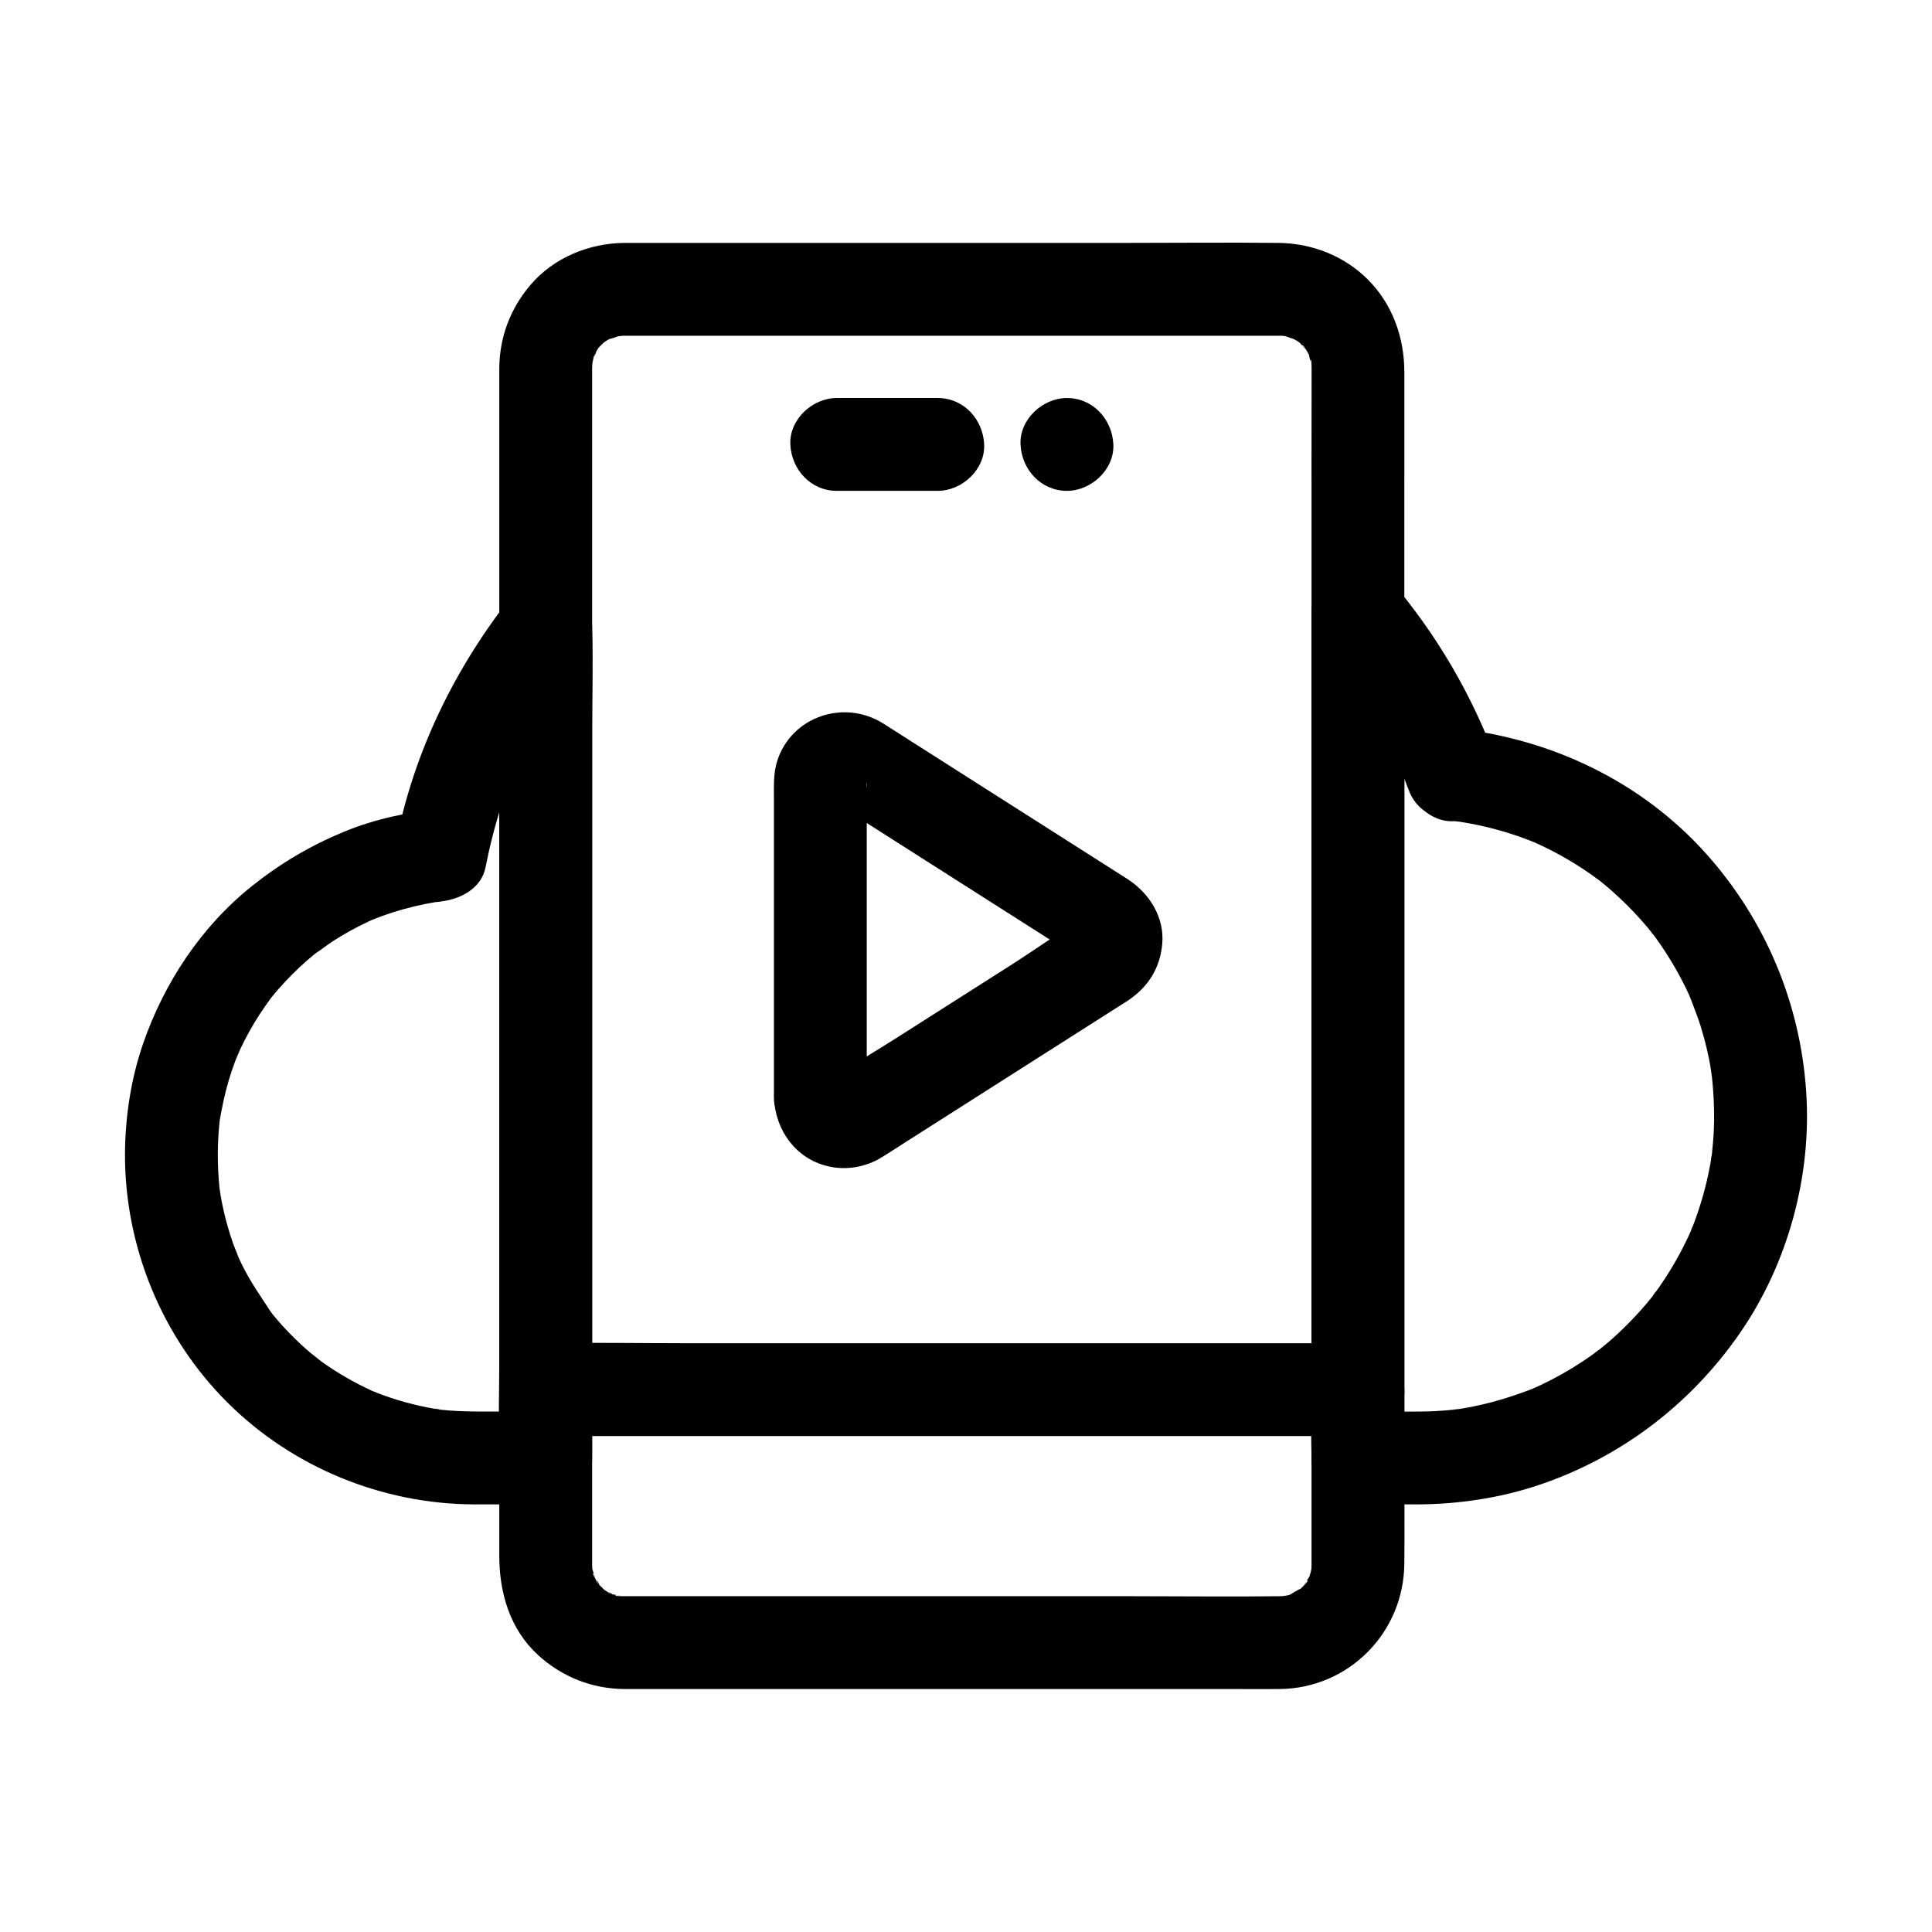
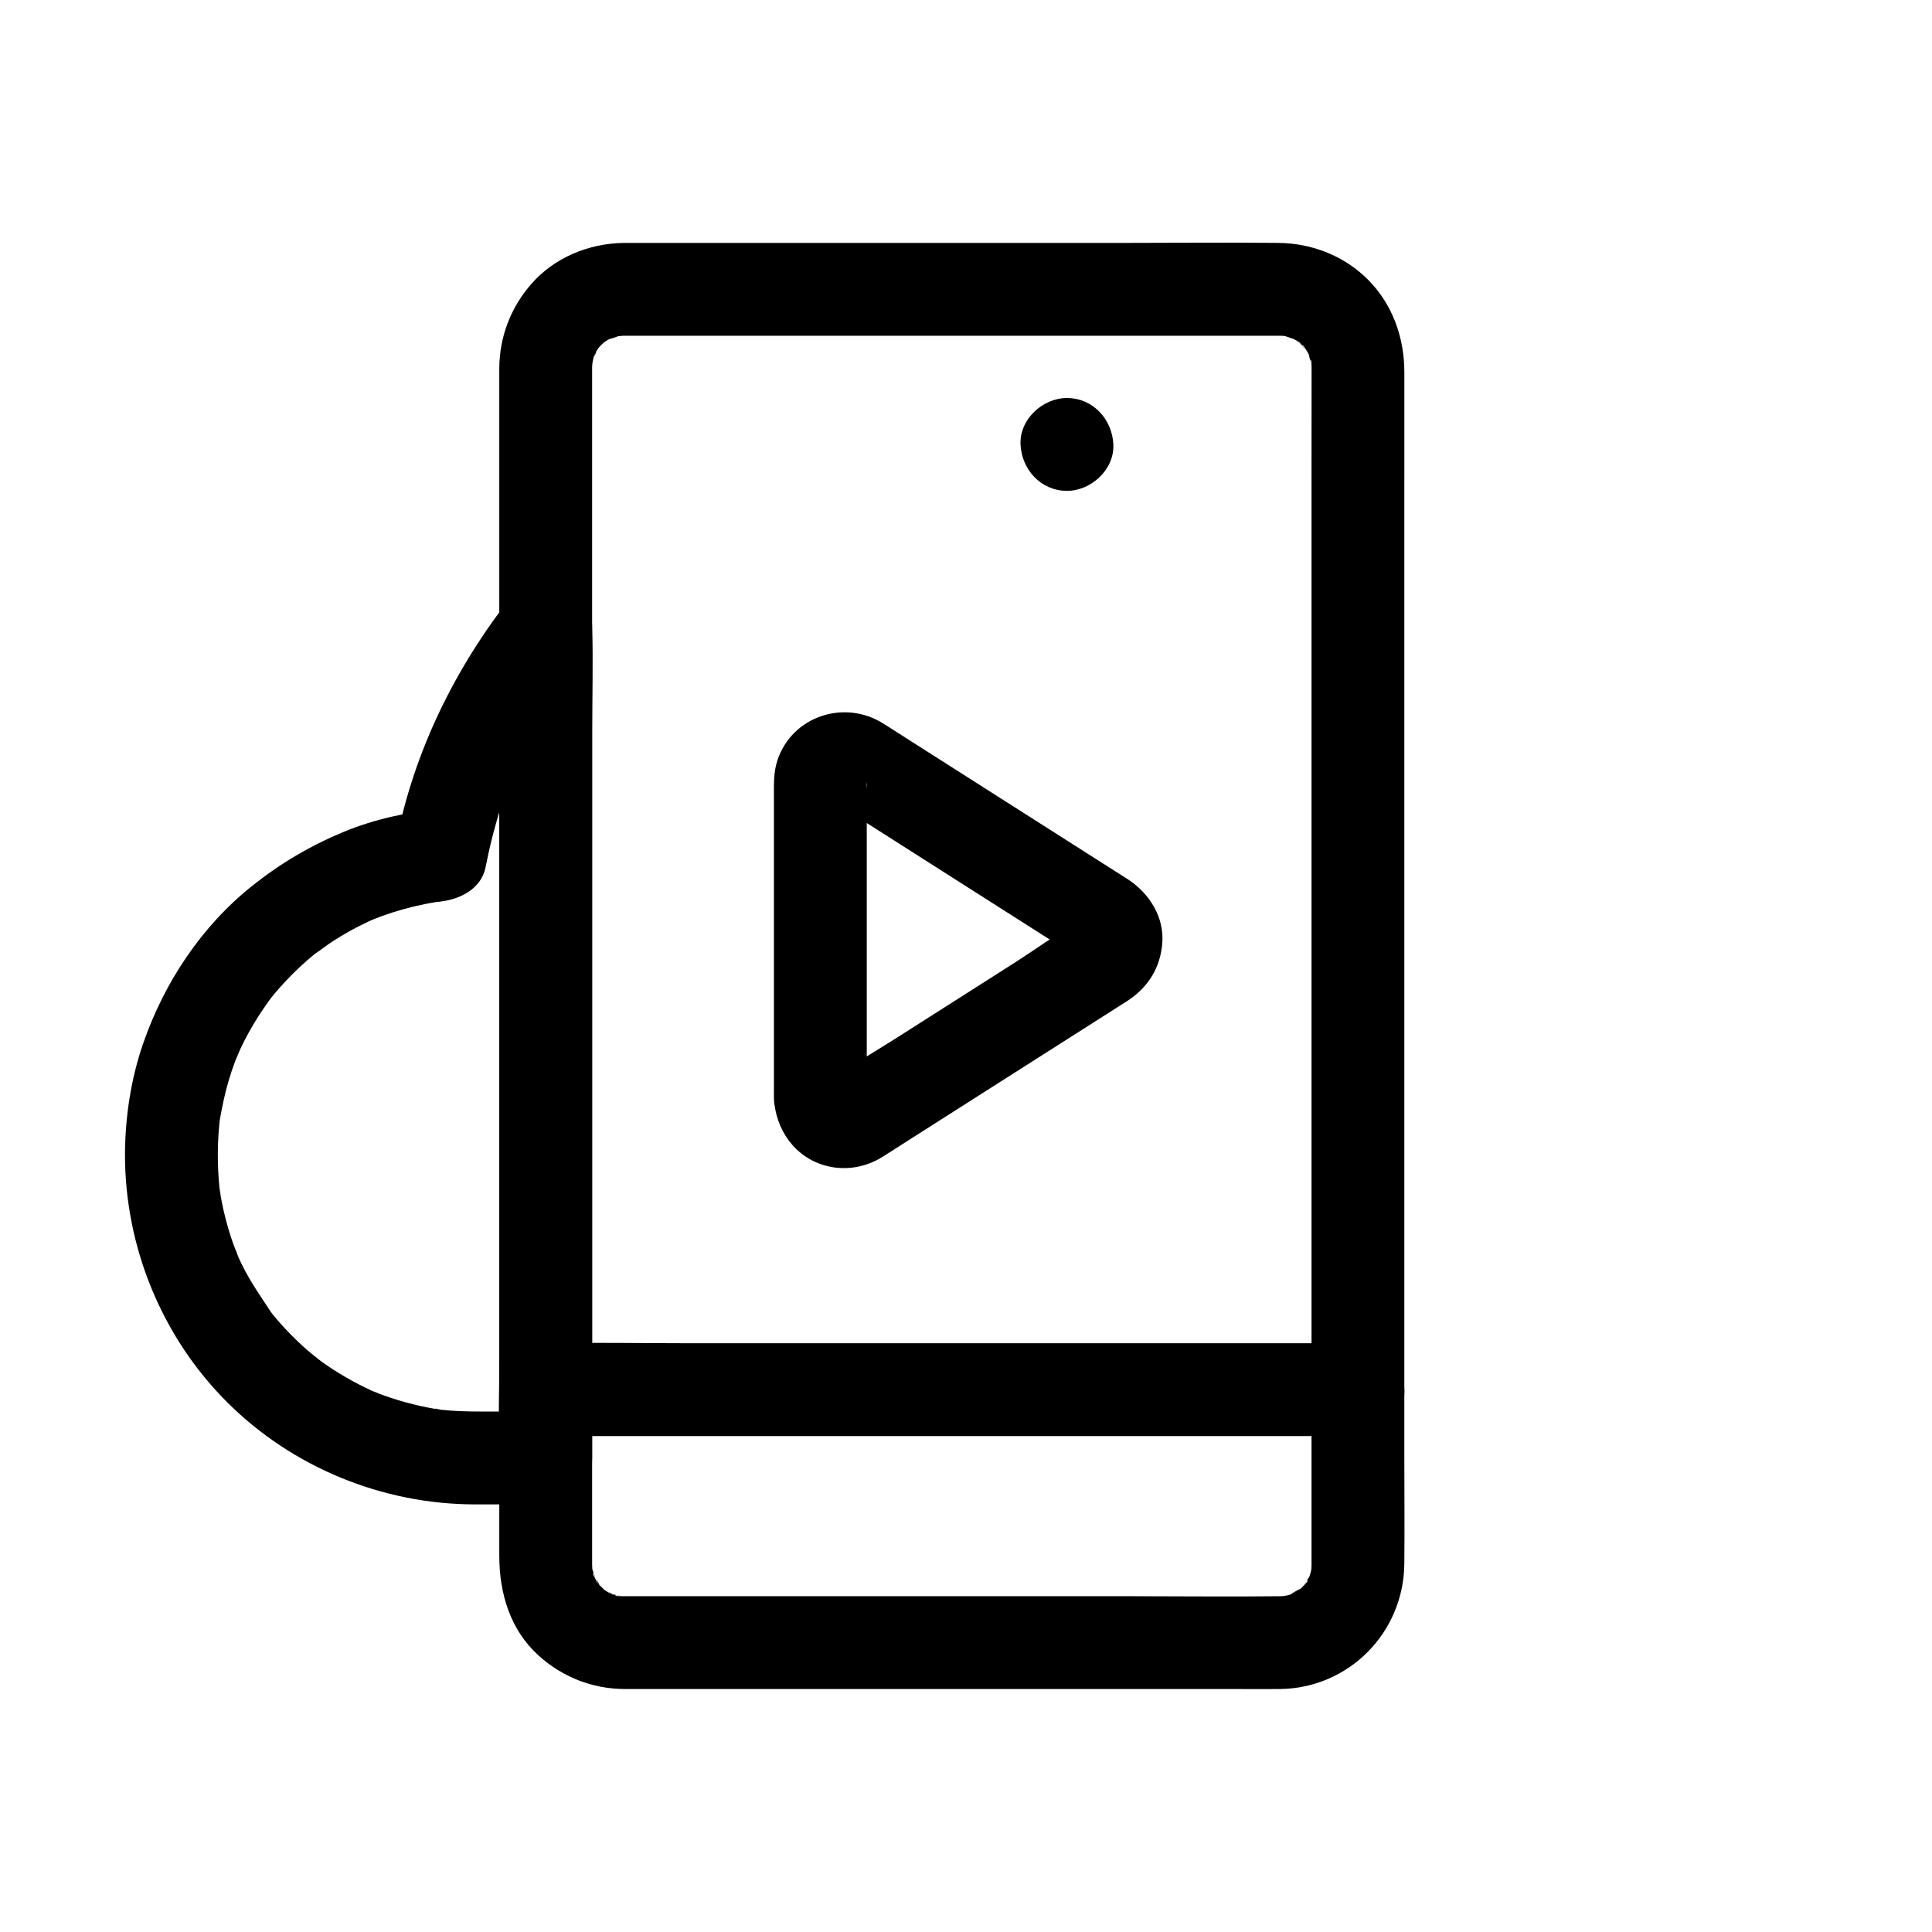
<svg xmlns="http://www.w3.org/2000/svg" fill="#000000" width="800px" height="800px" version="1.1" viewBox="144 144 512 512">
  <g>
    <path d="m373.7 434.96v-53.496-27.344c0-0.828 0.055-1.68 0-2.508-0.008-0.121 0.023-0.254 0-0.371 0.41 2.246-0.707 2.664-0.172 1.422-0.02 0.047-1.461 2.926-0.5 1.344-1.395 2.301-1.57 1.93-0.805 1.195-1.785 1.273-2.144 1.602-1.078 0.98-0.625 0.277-1.254 0.555-1.883 0.828 1.961-0.848-2.766 0.246-1.285 0.199 0.098 0.004 0.191 0.008 0.289 0.012-1.41 0.062-2.707-0.277-3.902-1.02 0.141 0.145 0.422 0.223 0.586 0.336 0.172 0.121 0.359 0.23 0.535 0.34 0.898 0.562 1.785 1.137 2.68 1.707 17.91 11.406 35.824 22.809 53.734 34.215 2.602 1.656 5.203 3.312 7.805 4.969 0.254 0.16 0.504 0.34 0.766 0.488 1.102 0.613-2.254-2.012-0.918-0.621-0.414-0.516-0.828-1.035-1.246-1.551-0.746-2.016-0.969-2.566-0.672-1.645 0.367 1.512-0.137-3.527-0.137-1.344 0 1.012-0.52 1.695 0.223-1.609-0.391 1.738 0.547-1.301 0.586-1.379 0.414-0.516 0.828-1.035 1.246-1.551-0.875 0.867-0.504 0.617 1.109-0.742-0.004 0.004-0.008 0.008-0.016 0.008-0.055 0.027-0.102 0.07-0.152 0.098-6.281 3.422-12.211 7.777-18.242 11.617-10.137 6.453-20.273 12.91-30.41 19.363-5.606 3.57-11.418 6.934-16.867 10.738-0.199 0.137-0.402 0.133-0.613 0.352 0.855-0.895 2.742-0.949 3.902-1.02-2.195 0.133 2.731 0.719 1.273 0.277-1.375-0.414 2.762 1.785 1.109 0.488 0.043 0.035 2.41 2.184 1.164 0.855 2.047 2.184 1.391 1.969 0.922 1.09 0.266 0.613 0.531 1.23 0.793 1.844-0.289-1.246-0.234-0.77 0.176 1.434-0.309-6.418-5.438-12.609-12.301-12.301-6.398 0.285-12.629 5.418-12.301 12.301 0.406 8.496 5.668 16 14.176 18.082 4.887 1.195 10.098 0.305 14.367-2.32 2.414-1.484 4.789-3.047 7.18-4.57 9.977-6.352 19.953-12.707 29.93-19.059 8.633-5.496 17.266-10.992 25.895-16.488 0.746-0.477 1.504-0.934 2.238-1.426 5.352-3.566 8.52-8.535 9.117-14.969 0.652-6.996-3.289-13.324-8.957-17.09-0.555-0.371-1.129-0.719-1.691-1.078-18.469-11.758-36.934-23.52-55.402-35.277-2.652-1.691-5.293-3.402-7.961-5.07-10.301-6.438-24.16-1.859-27.988 9.863-1.059 3.242-0.902 6.598-0.902 9.945v13.285 64.719 1.453c0 6.434 5.656 12.598 12.301 12.301 6.664-0.301 12.301-5.406 12.301-12.301z" />
    <path d="m491.57 270.77v23.754 58.59 74.414 71.02 49.023c0 3.473 0.008 6.949 0 10.422 0 0.23 0.004 0.457 0 0.688-0.008 0.477-0.047 0.957-0.047 1.434 0 2.438 0.52-2.5 0.145-0.914-0.129 0.543-0.219 1.09-0.363 1.629-0.113 0.426-0.273 0.84-0.387 1.266-0.598 2.254 1.289-2.414 0.238-0.52-0.465 0.836-1.348 1.887-1.652 2.789 0.605-1.797 1.602-1.883 0.734-0.961-0.441 0.473-0.859 0.957-1.324 1.41-0.309 0.301-0.641 0.574-0.953 0.867-1.379 1.305 0.781-0.688 0.961-0.734-0.762 0.191-2.777 1.457-3.379 1.93 0.156-0.125 2.949-1.059 1.109-0.52-0.422 0.125-0.84 0.27-1.266 0.387-0.578 0.156-1.43 0.172-1.961 0.426 0.184-0.09 3.242-0.258 1.246-0.203-0.5 0.012-0.996 0.039-1.496 0.047-13.004 0.16-26.02 0-39.027 0h-73.391-55.691c-1.719 0-3.434 0.004-5.152 0-0.242 0-0.48 0.004-0.723 0 2.559 0.039-3.914-0.062-1.379-0.047-1.172-0.008-1.105-0.719 1.246 0.203-0.949-0.371-2.227-0.539-3.223-0.812-1.035-0.281-1.059-0.98 1.109 0.52-0.426-0.297-0.992-0.477-1.453-0.73-0.473-0.262-0.922-0.566-1.391-0.836-1.863-1.066 2.09 1.949 0.426 0.371-0.703-0.668-1.383-1.344-2.062-2.035-1.062-1.078-0.18-1.359 0.523 0.719-0.105-0.316-0.555-0.824-0.711-1.082-0.285-0.461-0.52-0.949-0.793-1.418-0.754-1.281 0.105-1.473 0.312 0.848-0.09-1.004-0.648-2.188-0.91-3.184-0.617-2.328 0.156 2.57 0.113 0.926-0.016-0.574-0.066-1.145-0.074-1.723v-0.02-0.191c-0.008-0.848 0-1.691 0-2.539v-34.926-62.777-74.988-71.348-52.449-14.387c0-1.078-0.004-2.156 0-3.234 0-0.199-0.004-0.398 0-0.598 0.02-1.422 0.77-3.555-0.16-0.16 0.266-0.965 0.398-1.949 0.711-2.91 0.41-1.27 1.105-1.348-0.418 0.793 0.348-0.492 0.586-1.211 0.887-1.738 0.215-0.375 0.469-0.73 0.68-1.105 1.172-2.082-2.012 2.156-0.371 0.426 0.594-0.625 1.156-1.27 1.793-1.852 0.16-0.141 0.32-0.285 0.484-0.426 0.977-0.801 0.656-0.559-0.961 0.734 0.316-0.105 0.824-0.555 1.082-0.711 0.367-0.227 0.746-0.441 1.129-0.645s0.773-0.395 1.172-0.574c-0.574 0.246-1.152 0.492-1.727 0.738 0.922-0.016 2.234-0.684 3.184-0.91 1.926-0.461-1.082 0.18-1.266 0.141 0.559 0.125 1.477-0.094 2.062-0.102h0.184c1.301-0.016 2.606 0 3.906 0h20.641 69.586 64.738c4.754 0 9.512-0.016 14.266 0 0.426 0 0.848-0.004 1.273 0.012 0.438 0.016 2.676 0.305 0.383-0.047-2.305-0.352-0.074 0.027 0.332 0.121 0.699 0.16 3.606 1.355 1.641 0.371-2.086-1.043 0.922 0.512 1.418 0.809 0.453 0.27 0.875 0.629 1.34 0.879 0.965 0.516-2.269-2.16-0.5-0.32 0.598 0.625 1.289 1.555 1.984 2.074-1.988-1.488-1.285-1.895-0.59-0.695 0.27 0.461 0.574 0.898 0.836 1.367 0.211 0.375 0.391 0.766 0.594 1.145 1.086 2.019-0.621-2.352-0.375-0.844 0.164 1.016 0.543 2.531 0.895 3.504-0.914-2.531-0.219-2.394-0.211-1.266 0 0.188 0.043 1.184 0.043 1.371v0.254c0.008 0.637 0 1.273 0 1.91-0.02 9.051-0.02 18.102-0.02 27.152 0 6.434 5.656 12.598 12.301 12.301 6.664-0.297 12.301-5.406 12.301-12.301v-28.117c0-9.188-3.113-18.02-9.688-24.594-6.273-6.273-14.809-9.59-23.625-9.688-13.723-0.148-27.457 0-41.18 0h-74.738-53.738c-1.285 0-2.57-0.016-3.859 0-9.293 0.113-18.582 3.922-24.695 11.059-5.348 6.246-8.242 13.793-8.328 22.043-0.008 0.875 0 1.754 0 2.629v35.824 64.09 76.344 71.816 51.375 12.73c0 9.828 2.816 19.527 10.328 26.367 6.324 5.758 14.285 8.91 22.852 8.961 1.457 0.008 2.918 0 4.375 0h21.879 71.527 63.789c4.043 0 8.09 0.047 12.129 0 18.27-0.219 32.785-14.949 32.965-33.16 0.098-9.668 0-19.34 0-29.008v-62.633-76.066-69.902-43.977-6.098c0-6.434-5.656-12.598-12.301-12.301-6.656 0.305-12.293 5.41-12.293 12.305z" />
-     <path d="m365.75 274.08h26.762c6.434 0 12.598-5.656 12.301-12.301-0.297-6.664-5.406-12.301-12.301-12.301h-26.762c-6.434 0-12.598 5.656-12.301 12.301 0.297 6.664 5.402 12.301 12.301 12.301z" />
    <path d="m426.75 274.08c6.434 0 12.598-5.656 12.301-12.301-0.297-6.664-5.406-12.301-12.301-12.301-6.434 0-12.598 5.656-12.301 12.301 0.301 6.664 5.406 12.301 12.301 12.301z" />
    <path d="m288.62 524.57h30.754 60.742 43.375 34.738 42.488 3.148c6.434 0 12.598-5.656 12.301-12.301-0.297-6.664-5.406-12.301-12.301-12.301h-38.352-40.137-37.941-61.387c-12.273 0-24.57-0.223-36.844 0-0.195 0.004-0.391 0-0.586 0-6.434 0-12.598 5.656-12.301 12.301 0.301 6.664 5.406 12.301 12.301 12.301z" />
-     <path d="m540.7 345.97c-6.535-17.73-15.902-33.746-28.137-48.145-3.156-3.715-9.25-4.309-13.438-2.543-4.465 1.883-7.562 6.305-7.562 11.242v22.312 53.566 64.523 55.801c0 9.078-0.211 18.184 0 27.262 0.004 0.129 0 0.258 0 0.387 0 6.648 5.637 12.301 12.301 12.301 5.242 0 10.488 0.016 15.73 0 10.934-0.031 22.066-1.699 32.434-5.207 21.637-7.324 40.047-21.383 53.031-40.137 12.781-18.461 19.125-41.766 17.594-64.152-1.594-23.375-10.789-45.316-26.391-62.805-17.348-19.445-41.684-30.871-67.43-33.43-6.422-0.637-12.578 6.113-12.301 12.301 0.324 7.211 5.418 11.617 12.301 12.301 0.684 0.066 1.367 0.148 2.047 0.219 2.57 0.27-3.109-0.477-0.559-0.078 1.121 0.176 2.238 0.355 3.352 0.566 2.644 0.496 5.269 1.117 7.859 1.848 2.137 0.605 4.25 1.289 6.336 2.055 1.141 0.418 2.266 0.867 3.394 1.32 1.531 0.613-2.988-1.332-0.812-0.332 0.797 0.367 1.602 0.723 2.394 1.102 4.336 2.074 8.5 4.496 12.449 7.234 0.895 0.621 1.766 1.266 2.648 1.906 1.992 1.445-2.336-1.887-0.422-0.332 0.422 0.344 0.848 0.68 1.266 1.023 1.926 1.586 3.789 3.25 5.582 4.992 1.711 1.664 3.359 3.394 4.938 5.188 0.719 0.816 1.418 1.645 2.106 2.484 0.41 0.504 0.797 1.035 1.223 1.527-2.43-2.82-0.852-1.098-0.344-0.414 2.848 3.863 5.391 7.953 7.594 12.219 0.605 1.172 1.184 2.352 1.734 3.547 0.441 0.957 1.629 4.57 0.344 0.695 0.836 2.523 1.906 4.957 2.695 7.504 0.66 2.137 1.242 4.293 1.746 6.473 0.305 1.316 0.578 2.641 0.82 3.973 0.203 1.102 0.77 5.785 0.297 1.441 0.555 5.062 0.879 10.098 0.688 15.195-0.094 2.504-0.32 4.988-0.586 7.477-0.09 0.852-0.508 2.18 0.176-1.262-0.129 0.656-0.199 1.332-0.309 1.996-0.219 1.32-0.469 2.637-0.742 3.945-1.004 4.738-2.387 9.395-4.137 13.914-0.234 0.609-0.512 1.207-0.73 1.824 1.254-3.57 0.578-1.363 0.211-0.539-0.441 0.992-0.902 1.973-1.383 2.949-1.094 2.234-2.285 4.418-3.559 6.555-1.16 1.941-2.391 3.84-3.691 5.691-0.617 0.875-1.312 1.711-1.902 2.606 2.031-3.082 0.91-1.168 0.34-0.457-0.539 0.672-1.086 1.332-1.641 1.988-3.059 3.598-6.391 6.957-9.965 10.043-0.812 0.699-1.637 1.387-2.477 2.059-0.699 0.562-2.629 1.727 0.457-0.336-0.445 0.297-0.863 0.645-1.293 0.961-2 1.461-4.059 2.84-6.168 4.133-2.027 1.242-4.102 2.402-6.219 3.481-0.965 0.492-1.941 0.965-2.926 1.422-0.59 0.273-1.188 0.535-1.781 0.805-2.019 0.914 2.746-1.09 0.531-0.227-5.141 2.004-10.371 3.656-15.781 4.758-1.312 0.27-2.633 0.508-3.957 0.715-0.91 0.145-3.324 0.262 0.602-0.059-0.672 0.055-1.344 0.164-2.019 0.234-2.953 0.309-5.918 0.477-8.887 0.5-5.5 0.043-11 0.004-16.5 0.004 4.102 4.102 8.199 8.199 12.301 12.301v-22.312-53.566-64.523-55.801c0-9.066 0.312-18.199 0-27.262-0.004-0.129 0-0.258 0-0.387-7 2.898-14 5.797-20.996 8.699 1.191 1.402 2.848 2.906 3.715 4.535-1.066-1.387-1.195-1.555-0.391-0.496 0.336 0.445 0.672 0.895 1.004 1.344 0.496 0.676 0.988 1.355 1.477 2.039 2.352 3.312 4.559 6.727 6.613 10.23 1.992 3.398 3.84 6.883 5.535 10.438 0.426 0.891 0.844 1.789 1.25 2.688 0.145 0.316 1.523 3.519 0.734 1.645-0.789-1.875 0.539 1.355 0.668 1.68 0.414 1.059 0.816 2.121 1.207 3.188 2.219 6.019 8.438 10.758 15.129 8.59 5.894-1.922 10.965-8.676 8.582-15.141z" />
    <path d="m177.12 450c0 24.465 9.773 48.344 27.117 65.641 17.277 17.227 41.039 26.957 65.41 27.035 6.324 0.02 12.648 0 18.973 0 6.648 0 12.301-5.637 12.301-12.301v-21.832-52.688-63.516-54.926c0-8.914 0.297-17.883 0-26.789-0.004-0.121 0-0.246 0-0.367 0-4.922-3.09-9.355-7.562-11.242-4.109-1.734-10.426-1.262-13.438 2.543-15.27 19.285-26.234 41.539-30.973 65.773 3.953-3.012 7.906-6.019 11.859-9.031-8.863 0.953-17.441 2.727-25.695 6.144-8.895 3.68-16.738 8.32-24.273 14.316-13.465 10.723-23.332 25.645-28.926 41.844-3.234 9.375-4.75 19.488-4.793 29.395-0.027 6.434 5.676 12.598 12.301 12.301 6.688-0.301 12.27-5.402 12.301-12.301 0.008-1.863 0.062-3.727 0.191-5.586 0.062-0.918 0.141-1.836 0.238-2.754 0.047-0.457 0.105-0.91 0.152-1.367 0.273-2.562-0.512 3.086-0.066 0.559 0.629-3.559 1.344-7.07 2.379-10.535 0.508-1.703 1.074-3.391 1.695-5.055 0.309-0.824 0.688-1.637 0.969-2.469-1.273 3.793-0.102 0.297 0.359-0.688 1.492-3.168 3.195-6.238 5.094-9.184 0.945-1.469 1.965-2.879 2.973-4.301 1.129-1.586-0.656 0.836-0.738 0.93 0.285-0.324 0.539-0.688 0.809-1.023 0.684-0.848 1.383-1.676 2.098-2.496 2.359-2.695 4.902-5.231 7.602-7.586 0.656-0.57 1.32-1.133 1.992-1.68 0.336-0.273 0.684-0.535 1.016-0.816 0.996-0.836-1.34 1.012-1.199 0.926 1.656-1.02 3.176-2.312 4.812-3.371 3.031-1.961 6.195-3.715 9.469-5.246 0.398-0.188 0.797-0.371 1.199-0.551 1.828-0.816-0.07 0.055-0.812 0.324 1.039-0.375 2.051-0.82 3.09-1.199 1.879-0.688 3.789-1.301 5.715-1.84 1.945-0.547 3.914-1.02 5.894-1.414 1.113-0.223 2.227-0.41 3.348-0.594 0.832-0.137 2.258-0.133-1.238 0.152 0.684-0.055 1.367-0.164 2.047-0.238 5.098-0.547 10.762-3.402 11.859-9.031 1.078-5.508 2.453-10.953 4.176-16.297 0.809-2.512 1.691-4.996 2.641-7.457 0.25-0.645 0.504-1.289 0.762-1.93 0.156-0.387 1.074-2.652 0.332-0.828-0.762 1.875 0.293-0.637 0.367-0.809 0.281-0.629 0.566-1.254 0.855-1.879 2.25-4.852 4.785-9.574 7.578-14.137 1.426-2.328 2.922-4.617 4.484-6.856 0.699-1.008 1.418-2.004 2.144-2.992 0.336-0.457 0.738-1.32 1.223-1.637-0.309 0.398-0.617 0.797-0.926 1.191 0.336-0.43 0.672-0.859 1.012-1.285-7-2.898-14-5.797-20.996-8.699v21.832 52.688 63.516 54.926c0 8.914-0.297 17.883 0 26.789 0.004 0.121 0 0.246 0 0.367l12.301-12.301h-17.297c-3.555 0-7.098-0.098-10.637-0.488-0.957-0.105-3.191-0.707 0.586 0.098-0.652-0.141-1.336-0.203-1.996-0.316-1.32-0.227-2.633-0.484-3.941-0.777-2.586-0.578-5.144-1.281-7.66-2.113-1.246-0.414-2.484-0.855-3.711-1.328-0.609-0.234-1.211-0.508-1.824-0.73 3.574 1.297 1.352 0.566 0.543 0.199-2.367-1.074-4.684-2.266-6.938-3.566-2.242-1.293-4.418-2.695-6.527-4.199-0.852-0.605-3.609-3.113-0.605-0.402-1.113-1.004-2.336-1.898-3.461-2.894-1.93-1.707-3.777-3.508-5.535-5.391-0.734-0.785-1.449-1.586-2.148-2.398-0.422-0.488-0.836-0.98-1.242-1.48-0.613-0.75-2.211-3.324-0.07-0.043-2.859-4.379-5.809-8.496-8.109-13.227-0.285-0.586-0.562-1.176-0.832-1.766-0.418-0.918-1.238-3.805-0.055-0.059-0.395-1.242-0.961-2.445-1.395-3.676-1.023-2.914-1.875-5.887-2.551-8.898-0.293-1.305-0.551-2.617-0.777-3.938-0.113-0.66-0.176-1.34-0.316-1.992 0.871 4.016 0.125 0.926 0.023-0.086-0.293-2.856-0.418-5.723-0.418-8.598 0-6.434-5.656-12.598-12.301-12.301-6.668 0.301-12.305 5.406-12.305 12.301z" />
  </g>
</svg>